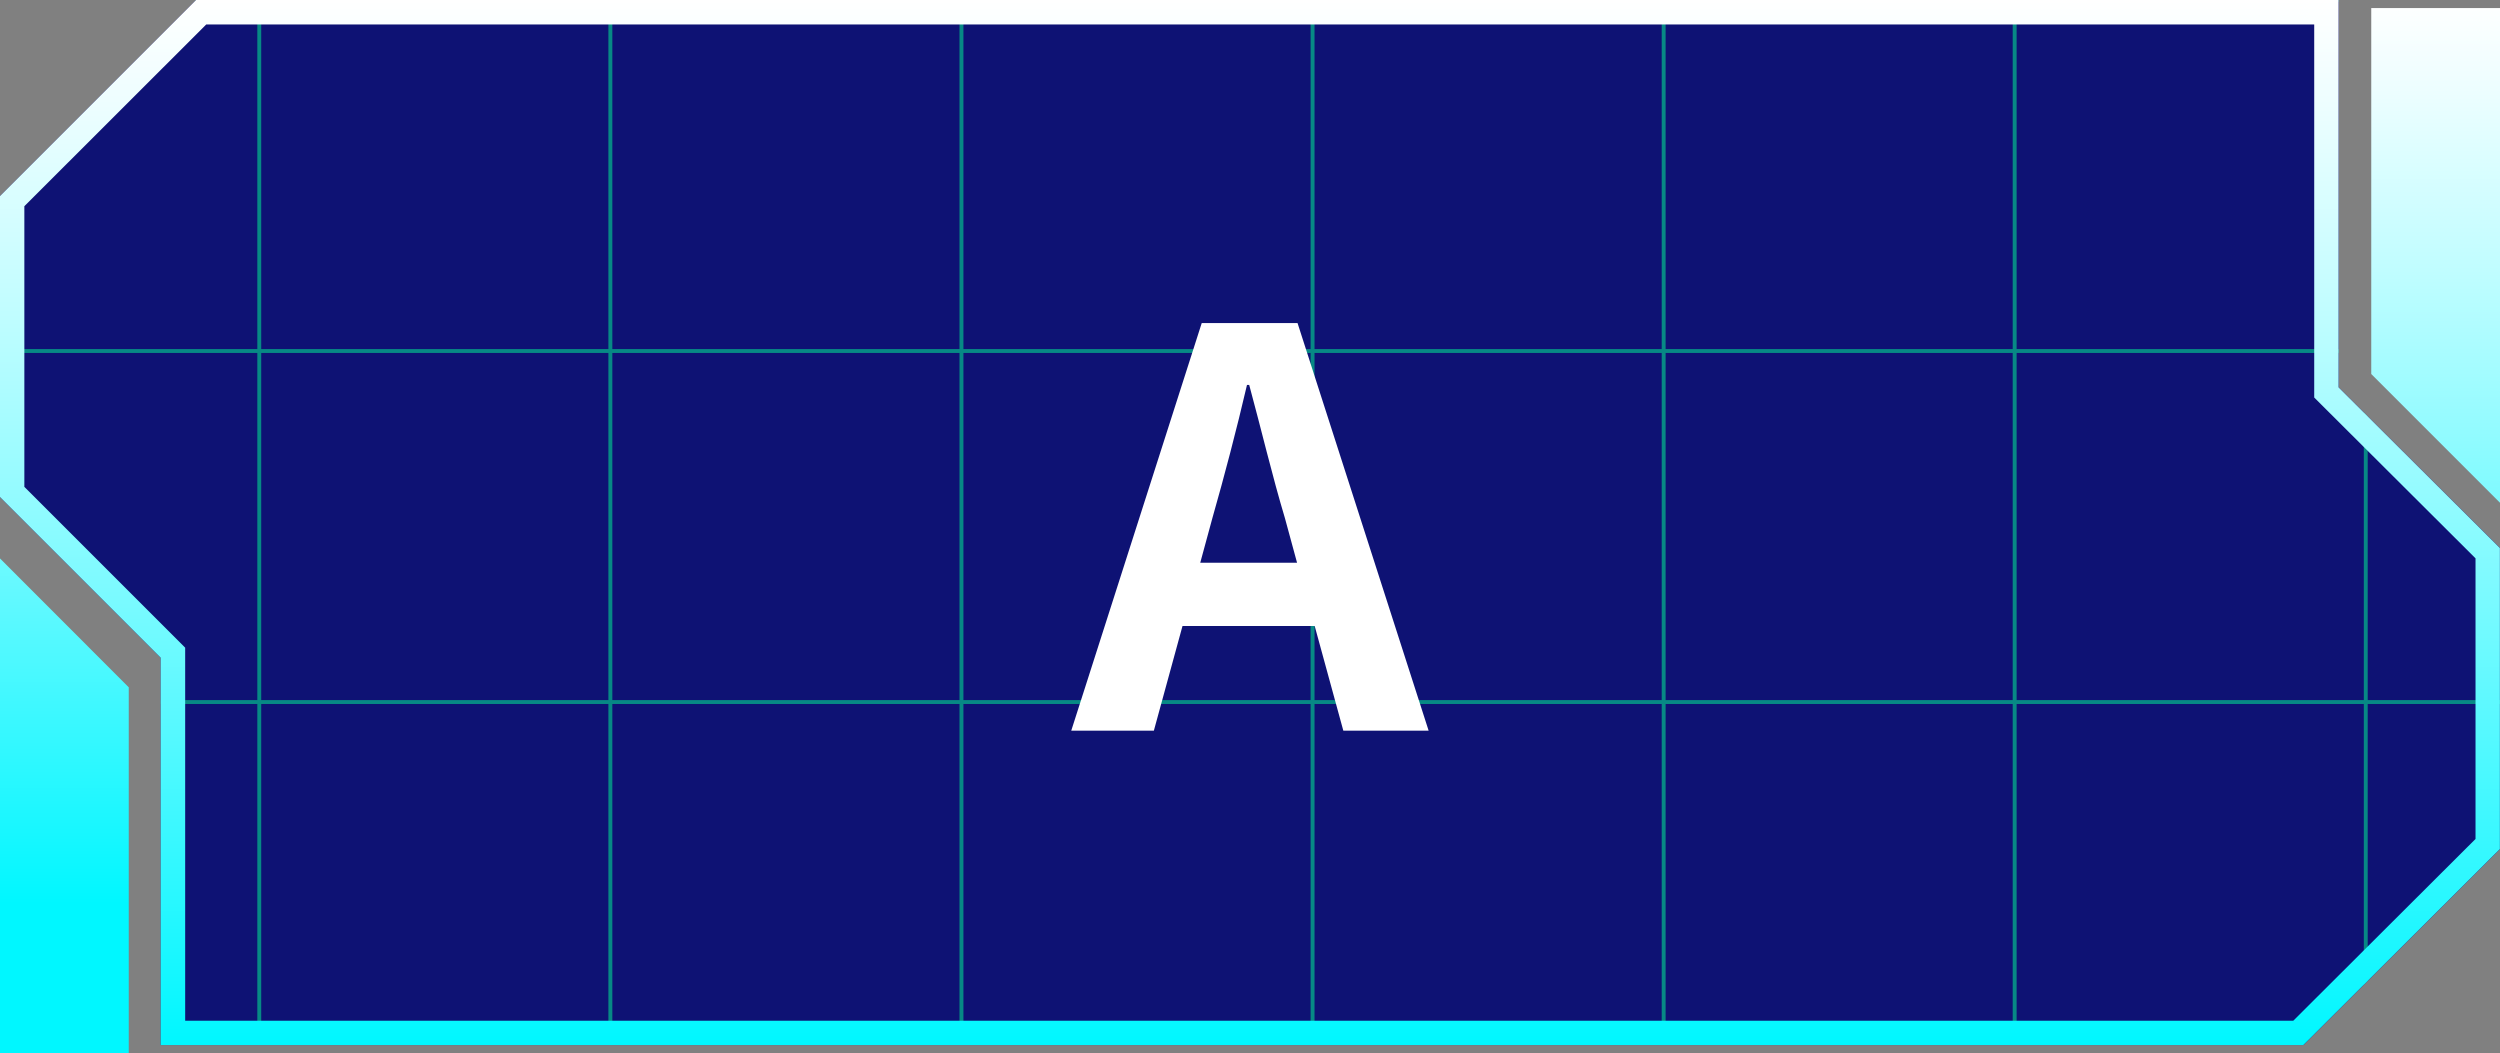
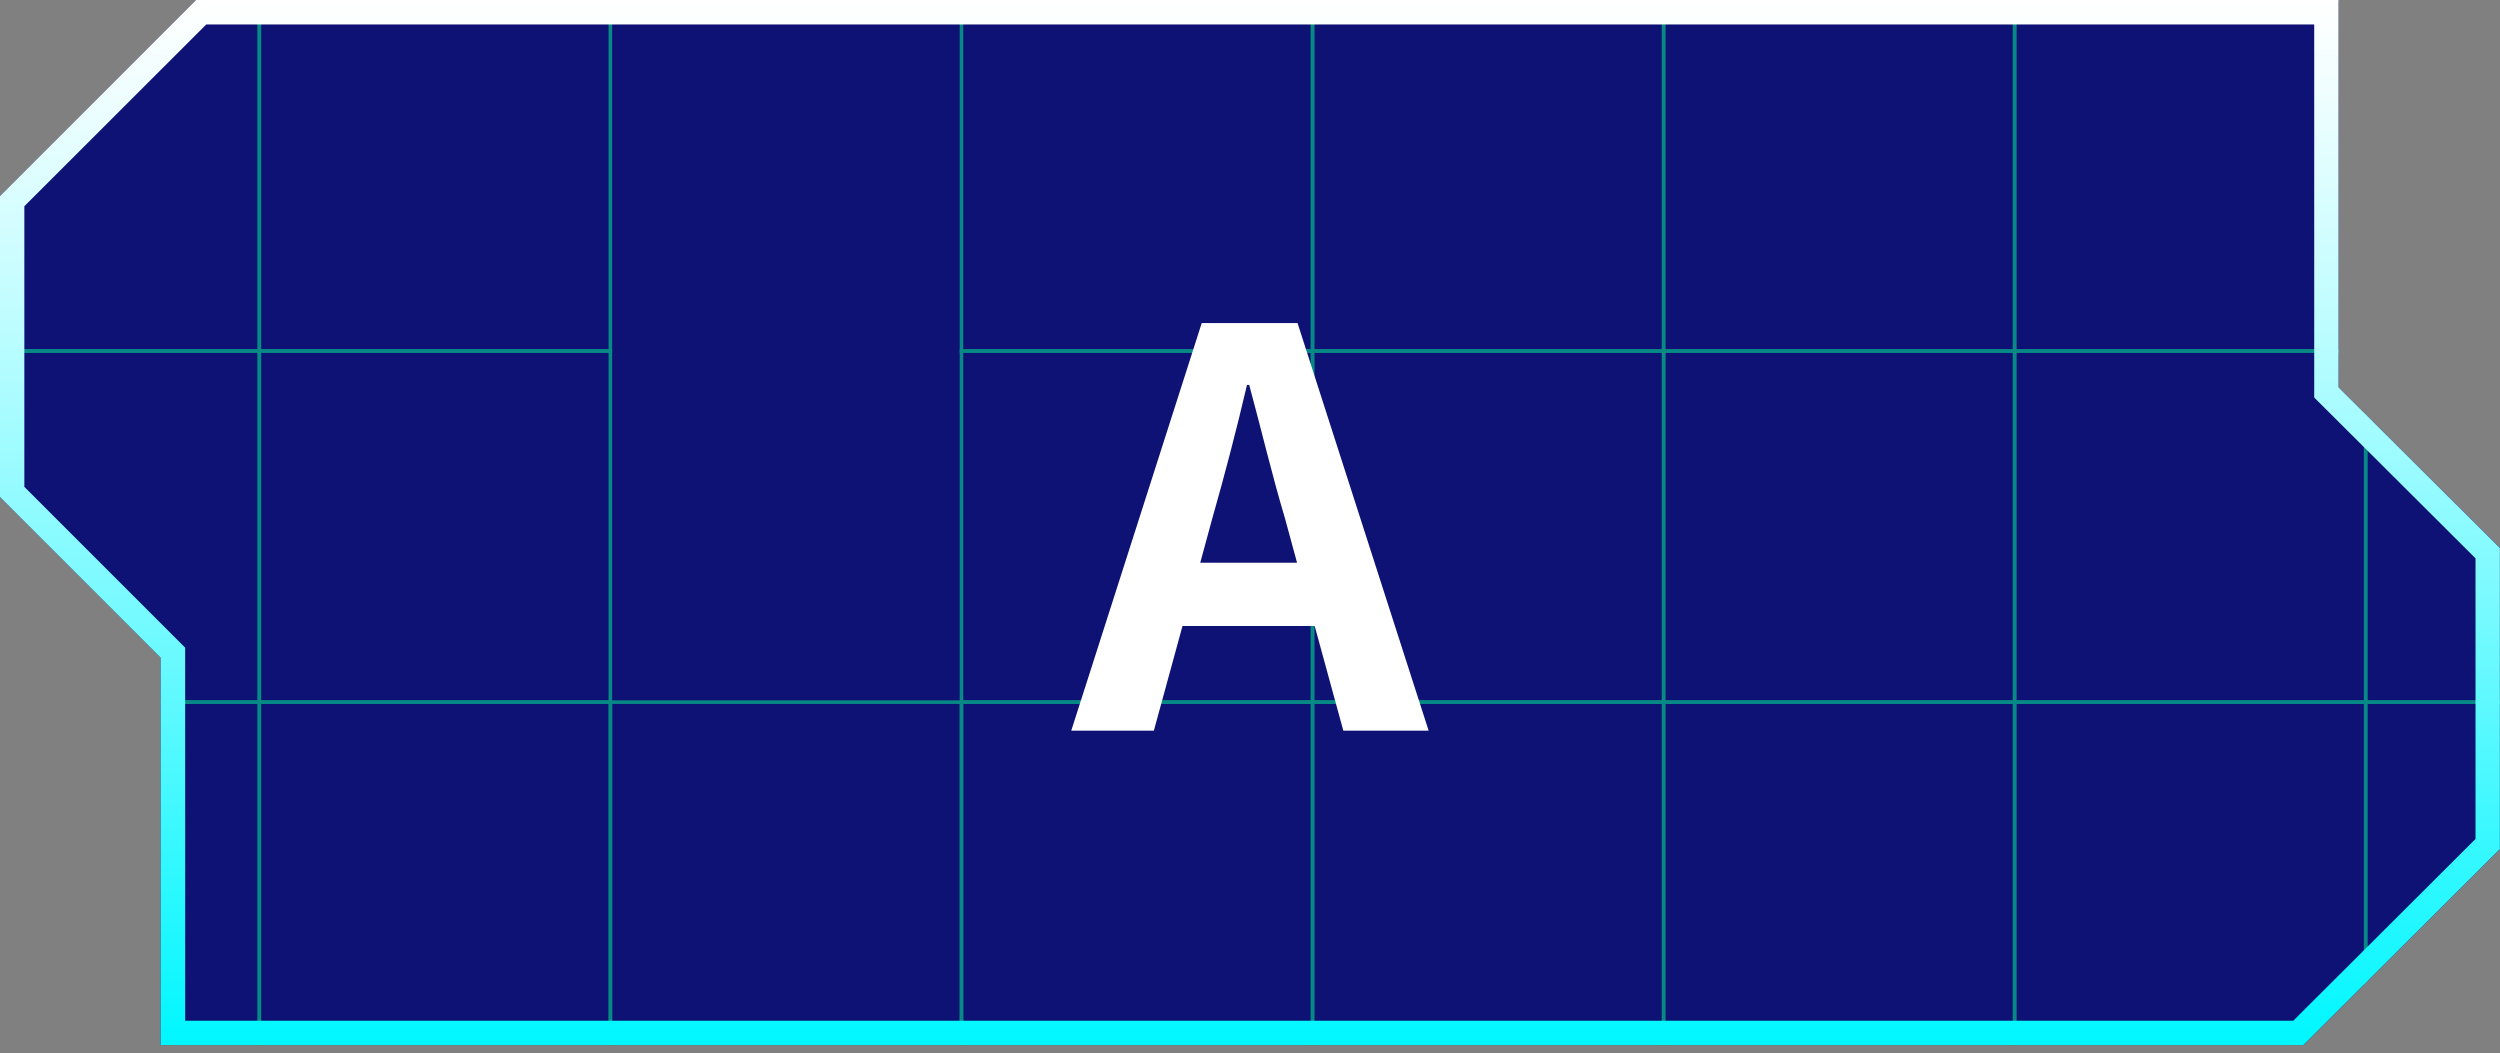
<svg xmlns="http://www.w3.org/2000/svg" xmlns:xlink="http://www.w3.org/1999/xlink" id="_圖層_2" data-name="圖層 2" viewBox="0 0 204.27 86.05">
  <rect x="0" y="0" width="204.27" height="86.05" fill="#808080" stroke="none" />
  <defs>
    <style>
      .cls-1 {
        opacity: .5;
      }

      .cls-1, .cls-2, .cls-3 {
        fill: none;
      }

      .cls-2 {
        stroke: #00ff95;
        stroke-miterlimit: 10;
        stroke-width: .29px;
      }

      .cls-4 {
        fill: #fff;
      }

      .cls-5 {
        fill: #0e1274;
      }

      .cls-6 {
        fill: url(#_未命名漸層_344-3);
      }

      .cls-7 {
        fill: url(#_未命名漸層_344-2);
      }

      .cls-8 {
        fill: url(#_未命名漸層_344);
      }

      .cls-3 {
        clip-path: url(#clippath);
      }
    </style>
    <clipPath id="clippath">
      <polygon class="cls-5" points="13.13 85.39 13.13 53.74 0 40.61 0 16.02 16.02 0 191.09 0 191.09 31.65 204.27 44.78 204.27 69.37 188.21 85.39 13.13 85.39" />
    </clipPath>
    <linearGradient id="_未命名漸層_344" data-name="未命名漸層 344" x1="199.01" y1="-.14" x2="199.01" y2="73.86" gradientUnits="userSpaceOnUse">
      <stop offset="0" stop-color="#fff" />
      <stop offset=".1" stop-color="#edfeff" />
      <stop offset=".3" stop-color="#c0fdff" />
      <stop offset=".58" stop-color="#78faff" />
      <stop offset=".93" stop-color="#15f7ff" />
      <stop offset="1" stop-color="#00f7ff" />
    </linearGradient>
    <linearGradient id="_未命名漸層_344-2" data-name="未命名漸層 344" x1="5.26" y1="-.14" x2="5.26" y2="73.86" xlink:href="#_未命名漸層_344" />
    <linearGradient id="_未命名漸層_344-3" data-name="未命名漸層 344" x1="102.14" y1="0" x2="102.14" y2="85.39" xlink:href="#_未命名漸層_344" />
  </defs>
  <g id="ok">
    <g>
      <g>
        <polygon class="cls-5" points="13.13 85.39 13.13 53.74 0 40.61 0 16.02 16.02 0 191.09 0 191.09 31.65 204.27 44.78 204.27 69.37 188.21 85.39 13.13 85.39" />
        <g class="cls-3">
          <g class="cls-1">
            <rect class="cls-2" x="-7.49" width="28.68" height="28.68" />
            <rect class="cls-2" x="21.19" width="28.68" height="28.68" />
-             <rect class="cls-2" x="49.88" width="28.68" height="28.68" />
            <rect class="cls-2" x="78.56" width="28.68" height="28.68" />
            <rect class="cls-2" x="107.25" width="28.68" height="28.68" />
            <rect class="cls-2" x="135.93" width="28.68" height="28.68" />
            <rect class="cls-2" x="164.61" width="28.68" height="28.68" />
            <rect class="cls-2" x="193.3" width="28.68" height="28.68" />
            <rect class="cls-2" x="-7.49" y="28.68" width="28.68" height="28.68" />
            <rect class="cls-2" x="21.19" y="28.68" width="28.68" height="28.68" />
-             <rect class="cls-2" x="49.88" y="28.68" width="28.68" height="28.68" />
            <rect class="cls-2" x="78.56" y="28.68" width="28.68" height="28.68" />
            <rect class="cls-2" x="107.25" y="28.68" width="28.68" height="28.68" />
            <rect class="cls-2" x="135.93" y="28.68" width="28.68" height="28.68" />
            <rect class="cls-2" x="164.61" y="28.68" width="28.68" height="28.68" />
            <rect class="cls-2" x="193.3" y="28.68" width="28.68" height="28.68" />
            <rect class="cls-2" x="-7.49" y="57.37" width="28.68" height="28.68" />
            <rect class="cls-2" x="21.19" y="57.37" width="28.68" height="28.68" />
            <rect class="cls-2" x="49.88" y="57.37" width="28.68" height="28.68" />
            <rect class="cls-2" x="78.56" y="57.37" width="28.68" height="28.68" />
            <rect class="cls-2" x="107.25" y="57.37" width="28.68" height="28.68" />
            <rect class="cls-2" x="135.93" y="57.37" width="28.68" height="28.68" />
            <rect class="cls-2" x="164.61" y="57.37" width="28.68" height="28.68" />
            <rect class="cls-2" x="193.3" y="57.37" width="28.68" height="28.68" />
          </g>
        </g>
      </g>
      <path class="cls-4" d="m107.42,51.15h-10.8l-2.34,8.55h-6.75l10.66-33.3h7.83l10.71,33.3h-6.97l-2.34-8.55Zm-1.44-5.17l-.99-3.64c-1.04-3.46-1.94-7.29-2.92-10.89h-.18c-.85,3.65-1.84,7.42-2.83,10.89l-.99,3.64h7.92Z" />
-       <polygon class="cls-8" points="193.75 .66 193.75 30.56 204.27 41.08 204.27 .66 193.75 .66" />
-       <polygon class="cls-7" points="10.52 86.05 10.52 56.16 0 45.63 0 86.05 10.52 86.05" />
      <path class="cls-6" d="m189.09,2v30.48l.59.59,12.59,12.55v22.93l-14.89,14.85H15.13v-30.48l-.59-.59-12.55-12.55v-22.93L16.85,2h172.25m2-2H16.02L0,16.02v24.59l13.13,13.13v31.65h175.07l16.06-16.02v-24.59l-13.18-13.13V0h0Z" />
    </g>
  </g>
</svg>